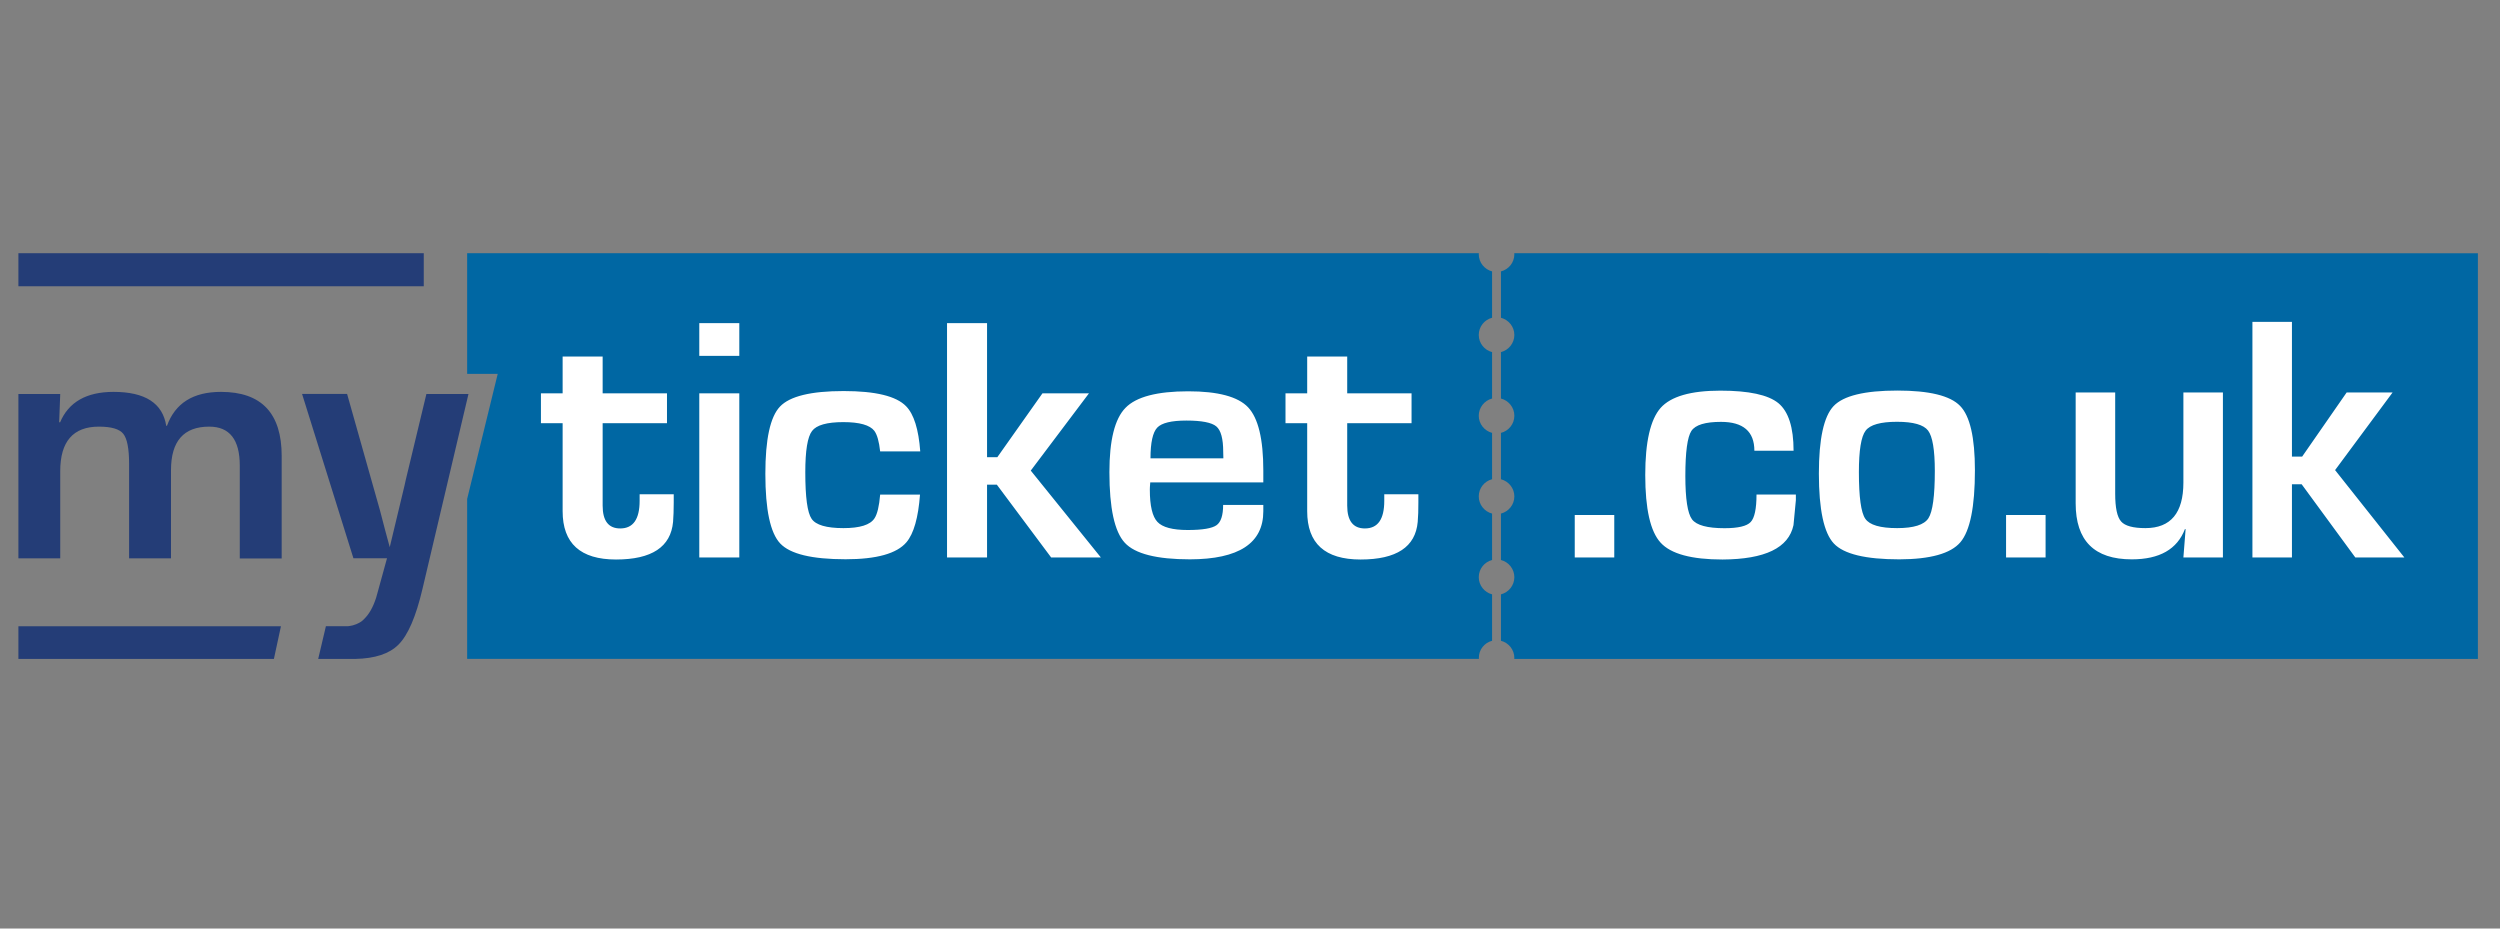
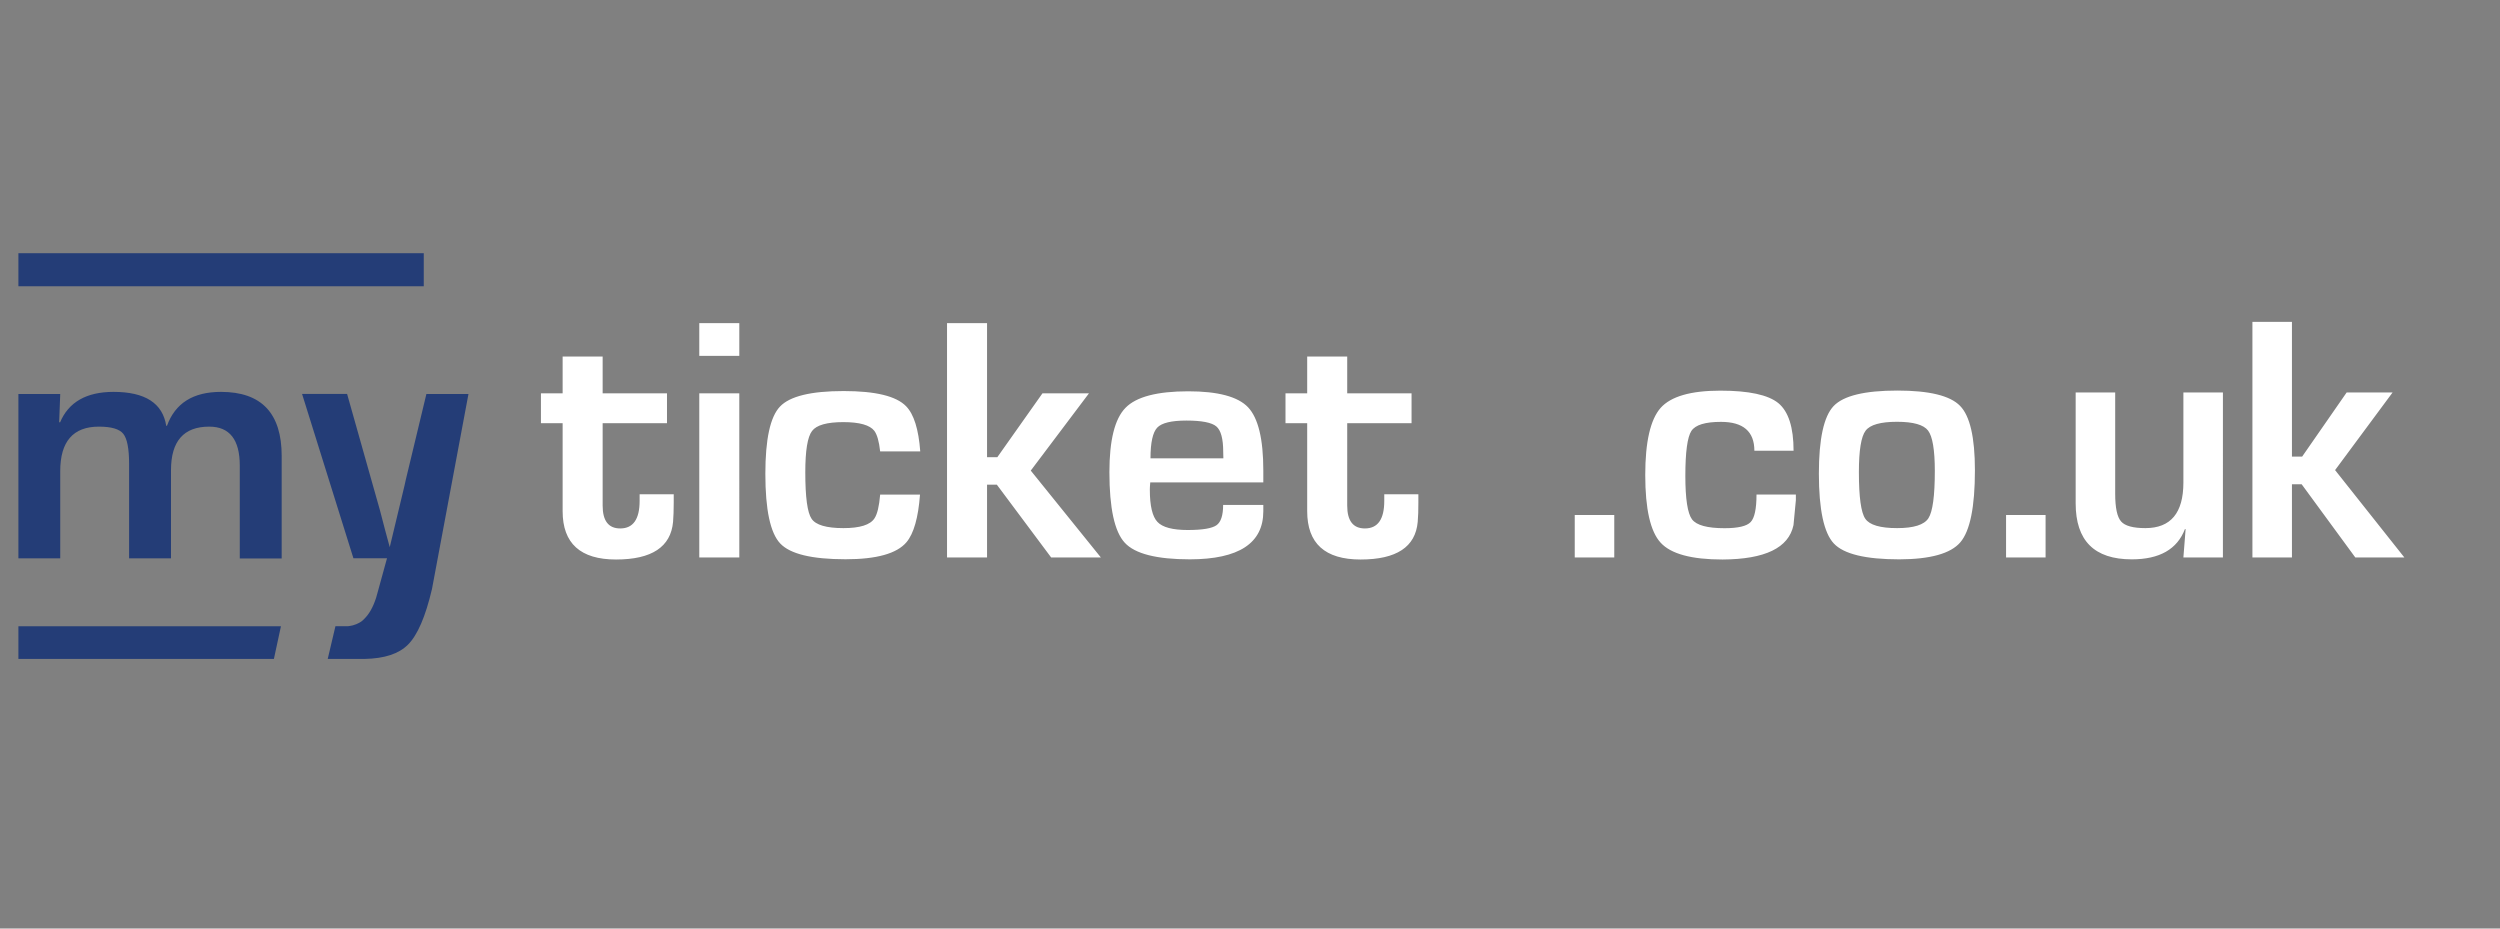
<svg xmlns="http://www.w3.org/2000/svg" xmlns:xlink="http://www.w3.org/1999/xlink" version="1.1" id="Ebene_1" x="0px" y="0px" width="304.24px" height="113px" viewBox="0 0 304.24 113" enable-background="new 0 0 304.24 113" xml:space="preserve">
  <rect x="0" y="0" width="304.24" height="113" fill="#808080" stroke="none" />
  <g>
    <defs>
      <rect id="SVGID_1_" x="2.24" y="30.81" width="299.32" height="49.38" />
    </defs>
    <clipPath id="SVGID_00000047745804142652289580000013144280011402673809_">
      <use xlink:href="#SVGID_1_" overflow="visible" />
    </clipPath>
-     <path clip-path="url(#SVGID_00000047745804142652289580000013144280011402673809_)" fill="#0067A3" d="M181.58,77.98v-5.65   c-0.93-0.24-1.62-1.08-1.62-2.09c0-1.01,0.69-1.85,1.62-2.09V62.5c-0.93-0.24-1.62-1.08-1.62-2.09c0-1.01,0.69-1.85,1.62-2.09   v-5.64c-0.93-0.25-1.62-1.08-1.62-2.09c0-1,0.69-1.85,1.62-2.09v-5.65c-0.93-0.24-1.62-1.08-1.62-2.09c0-1.01,0.69-1.85,1.62-2.09   v-5.64c-0.93-0.25-1.62-1.08-1.62-2.09c0-0.05,0.01-0.08,0.01-0.13h-4.06h-0.86H63.29h-6.44v12.5v2.19h3.72l-3.72,15.22v2.33v17.13   h118.21h0.86h4.06c-0.01-0.04-0.01-0.08-0.01-0.12C179.96,79.06,180.65,78.22,181.58,77.98 M301.56,30.82h-52.25v-0.01h-63.87   h-1.16c0,0.05,0.01,0.08,0.01,0.13c0,1.01-0.69,1.85-1.63,2.09v5.64c0.93,0.25,1.63,1.08,1.63,2.09c0,1-0.69,1.85-1.63,2.09v5.65   c0.93,0.24,1.63,1.08,1.63,2.09c0,1.01-0.69,1.85-1.63,2.09v5.64c0.93,0.25,1.63,1.08,1.63,2.09c0,1-0.69,1.85-1.63,2.09v5.65   c0.93,0.24,1.63,1.08,1.63,2.09c0,1-0.69,1.85-1.63,2.09v5.65c0.93,0.24,1.63,1.08,1.63,2.09c0,0.04-0.01,0.08-0.01,0.12h1.16h2.82   h57.08v0.01h56.21V30.82z" />
-     <path clip-path="url(#SVGID_00000047745804142652289580000013144280011402673809_)" fill="#243D77" d="M7.31,51.4L7.2,51.38   l0.13-3.43h-5.1v20h5.1V57.34c0-3.61,1.57-5.42,4.7-5.42c1.52,0,2.51,0.29,2.97,0.87c0.47,0.58,0.71,1.8,0.71,3.65v11.51h5.1V57.22   c0-3.54,1.55-5.3,4.65-5.3c2.48,0,3.72,1.58,3.72,4.74v11.3h5.1V55.49c0-5.2-2.46-7.8-7.39-7.8c-3.39,0-5.57,1.38-6.57,4.13h-0.09   c-0.43-2.75-2.57-4.13-6.41-4.13C10.52,47.69,8.35,48.93,7.31,51.4 M34.19,76.21H2.24v3.99h31.09L34.19,76.21z M2.24,34.84h49.33   v-4.04H2.24V34.84z M57.01,47.95h-5.12l-2.52,10.49l-0.13,0.6l-1.81,7.55l-0.56-2.07c-0.34-1.28-0.55-2.07-0.62-2.38l-1.34-4.74   l-2.67-9.46h-5.48l6.25,20h4.09L47.08,68l-1.15,4.18l-0.16,0.57c-0.37,1.15-0.86,2.01-1.46,2.58c-0.09,0.11-0.21,0.21-0.36,0.32   c-0.13,0.09-0.27,0.16-0.4,0.22c-0.05,0.03-0.1,0.05-0.16,0.08c-0.13,0.05-0.26,0.09-0.38,0.13c-0.03,0.01-0.07,0.02-0.1,0.03   c-0.21,0.05-0.4,0.08-0.51,0.09l-0.15,0.01h-1.16h-1.43l-0.94,3.99h4.52v-0.01c2.38-0.05,4.13-0.62,5.24-1.73   c1.17-1.16,2.14-3.42,2.93-6.78L57.01,47.95z" />
+     <path clip-path="url(#SVGID_00000047745804142652289580000013144280011402673809_)" fill="#243D77" d="M7.31,51.4L7.2,51.38   l0.13-3.43h-5.1v20h5.1V57.34c0-3.61,1.57-5.42,4.7-5.42c1.52,0,2.51,0.29,2.97,0.87c0.47,0.58,0.71,1.8,0.71,3.65v11.51h5.1V57.22   c0-3.54,1.55-5.3,4.65-5.3c2.48,0,3.72,1.58,3.72,4.74v11.3h5.1V55.49c0-5.2-2.46-7.8-7.39-7.8c-3.39,0-5.57,1.38-6.57,4.13h-0.09   c-0.43-2.75-2.57-4.13-6.41-4.13C10.52,47.69,8.35,48.93,7.31,51.4 M34.19,76.21H2.24v3.99h31.09L34.19,76.21z M2.24,34.84h49.33   v-4.04H2.24V34.84z M57.01,47.95h-5.12l-2.52,10.49l-0.13,0.6l-1.81,7.55l-0.56-2.07c-0.34-1.28-0.55-2.07-0.62-2.38l-1.34-4.74   l-2.67-9.46h-5.48l6.25,20h4.09L47.08,68l-1.15,4.18l-0.16,0.57c-0.37,1.15-0.86,2.01-1.46,2.58c-0.09,0.11-0.21,0.21-0.36,0.32   c-0.13,0.09-0.27,0.16-0.4,0.22c-0.05,0.03-0.1,0.05-0.16,0.08c-0.13,0.05-0.26,0.09-0.38,0.13c-0.03,0.01-0.07,0.02-0.1,0.03   c-0.21,0.05-0.4,0.08-0.51,0.09l-0.15,0.01h-1.43l-0.94,3.99h4.52v-0.01c2.38-0.05,4.13-0.62,5.24-1.73   c1.17-1.16,2.14-3.42,2.93-6.78L57.01,47.95z" />
    <path clip-path="url(#SVGID_00000047745804142652289580000013144280011402673809_)" fill="#FFFFFF" d="M89.97,47.87H85.1v19.97   h4.87V47.87z M81.91,63.51c0.05-0.65,0.08-1.44,0.08-2.36v-1h-4.15v0.8c0,2.24-0.79,3.36-2.36,3.36c-1.43,0-2.14-0.93-2.14-2.78   V51.5h7.83v-3.63h-7.83v-4.48h-4.87v4.48h-2.64v3.63h2.64v10.71c0,3.92,2.17,5.88,6.5,5.88C79.32,68.09,81.63,66.56,81.91,63.51    M85.1,43.31h4.87v-3.99H85.1V43.31z M107.11,54.93h4.88c-0.2-2.68-0.77-4.52-1.72-5.49c-1.2-1.24-3.73-1.85-7.6-1.85   c-3.98,0-6.56,0.63-7.75,1.89c-1.19,1.25-1.78,3.98-1.78,8.18c0,4.37,0.6,7.2,1.81,8.48c1.21,1.28,3.85,1.92,7.95,1.92   c3.77,0,6.24-0.69,7.41-2.07c0.89-1.05,1.44-2.99,1.65-5.8h-4.85c-0.12,1.42-0.35,2.38-0.69,2.89c-0.52,0.8-1.78,1.19-3.78,1.19   c-2.07,0-3.36-0.38-3.87-1.13c-0.52-0.75-0.77-2.64-0.77-5.66c0-2.64,0.27-4.31,0.82-5.03c0.54-0.72,1.81-1.08,3.81-1.08   c1.97,0,3.23,0.36,3.77,1.06C106.75,52.9,106.98,53.74,107.11,54.93 M133.97,67.84l-8.53-10.57l7.08-9.4h-5.66l-5.49,7.77h-1.25   V39.32h-4.87v28.52h4.87v-8.86h1.19l6.61,8.86H133.97z M140.01,55.78c0-1.92,0.28-3.17,0.82-3.74c0.54-0.57,1.72-0.86,3.54-0.86   c1.87,0,3.09,0.24,3.65,0.71c0.56,0.47,0.84,1.5,0.84,3.09l0.02,0.8H140.01z M153.74,62.22v-0.77h-4.89c0,1.27-0.27,2.09-0.81,2.47   c-0.54,0.38-1.7,0.58-3.49,0.58c-1.85,0-3.08-0.33-3.69-0.98c-0.62-0.65-0.93-1.96-0.93-3.93c0-0.14,0.01-0.43,0.05-0.88h13.76   v-1.46c0-3.82-0.62-6.37-1.85-7.68c-1.23-1.3-3.67-1.95-7.29-1.95c-3.78,0-6.33,0.67-7.63,2.01c-1.31,1.33-1.96,3.95-1.96,7.83   c0,4.37,0.62,7.24,1.87,8.59c1.24,1.35,3.89,2.02,7.93,2.02C150.76,68.06,153.74,66.11,153.74,62.22 M172.53,63.51   c0.06-0.65,0.08-1.44,0.08-2.36v-1h-4.15v0.8c0,2.24-0.78,3.36-2.36,3.36c-1.43,0-2.15-0.93-2.15-2.78V51.5h7.83v-3.63h-7.83v-4.48   h-4.87v4.48h-2.64v3.63h2.64v10.71c0,3.92,2.16,5.88,6.5,5.88C169.95,68.09,172.26,66.56,172.53,63.51 M191.64,67.84h4.81v-5.17   h-4.81V67.84z M218.26,63.91l0.29-3.04v-0.69h-4.79c0,1.74-0.24,2.86-0.71,3.35c-0.47,0.5-1.53,0.75-3.18,0.75   c-2.1,0-3.42-0.36-3.96-1.08c-0.54-0.73-0.81-2.49-0.81-5.29c0-2.9,0.25-4.72,0.73-5.46c0.49-0.75,1.7-1.11,3.61-1.11   c2.7,0,4.06,1.17,4.06,3.51h4.77c0-2.84-0.62-4.77-1.85-5.79c-1.24-1.01-3.59-1.52-7.06-1.52c-3.6,0-6.02,0.7-7.27,2.1   c-1.24,1.41-1.87,4.12-1.87,8.16c0,4.13,0.62,6.88,1.87,8.24c1.25,1.37,3.76,2.05,7.54,2.05C214.8,68.06,217.67,66.68,218.26,63.91    M235.46,57.31c0,3.04-0.26,4.96-0.78,5.76c-0.52,0.8-1.79,1.2-3.8,1.2c-2.07,0-3.36-0.38-3.88-1.14   c-0.52-0.75-0.78-2.64-0.78-5.67c0-2.65,0.27-4.33,0.82-5.05c0.54-0.72,1.82-1.08,3.82-1.08c1.98,0,3.24,0.36,3.78,1.07   C235.18,53.11,235.46,54.75,235.46,57.31 M238.57,65.99c1.18-1.39,1.77-4.3,1.77-8.76c0-3.99-0.6-6.61-1.81-7.84   c-1.2-1.24-3.75-1.86-7.62-1.86c-3.99,0-6.58,0.63-7.77,1.89c-1.19,1.26-1.79,4-1.79,8.21c0,4.38,0.61,7.22,1.82,8.51   c1.21,1.29,3.87,1.93,7.97,1.93C234.91,68.06,237.39,67.37,238.57,65.99 M244.13,67.84h4.81v-5.17h-4.81V67.84z M265.71,67.84h4.81   V47.76h-4.81v10.96c0,3.7-1.54,5.55-4.62,5.55c-1.5,0-2.49-0.27-2.96-0.81c-0.48-0.54-0.72-1.66-0.72-3.38V47.76h-4.81v13.49   c0,4.55,2.27,6.82,6.83,6.82c3.38,0,5.53-1.23,6.47-3.69l0.08,0.02L265.71,67.84z M284.17,57.21l7-9.45h-5.59l-5.42,7.81h-1.24   v-16.4h-4.81v28.67h4.81v-8.91h1.18l6.53,8.91h5.97L284.17,57.21z" />
  </g>
</svg>